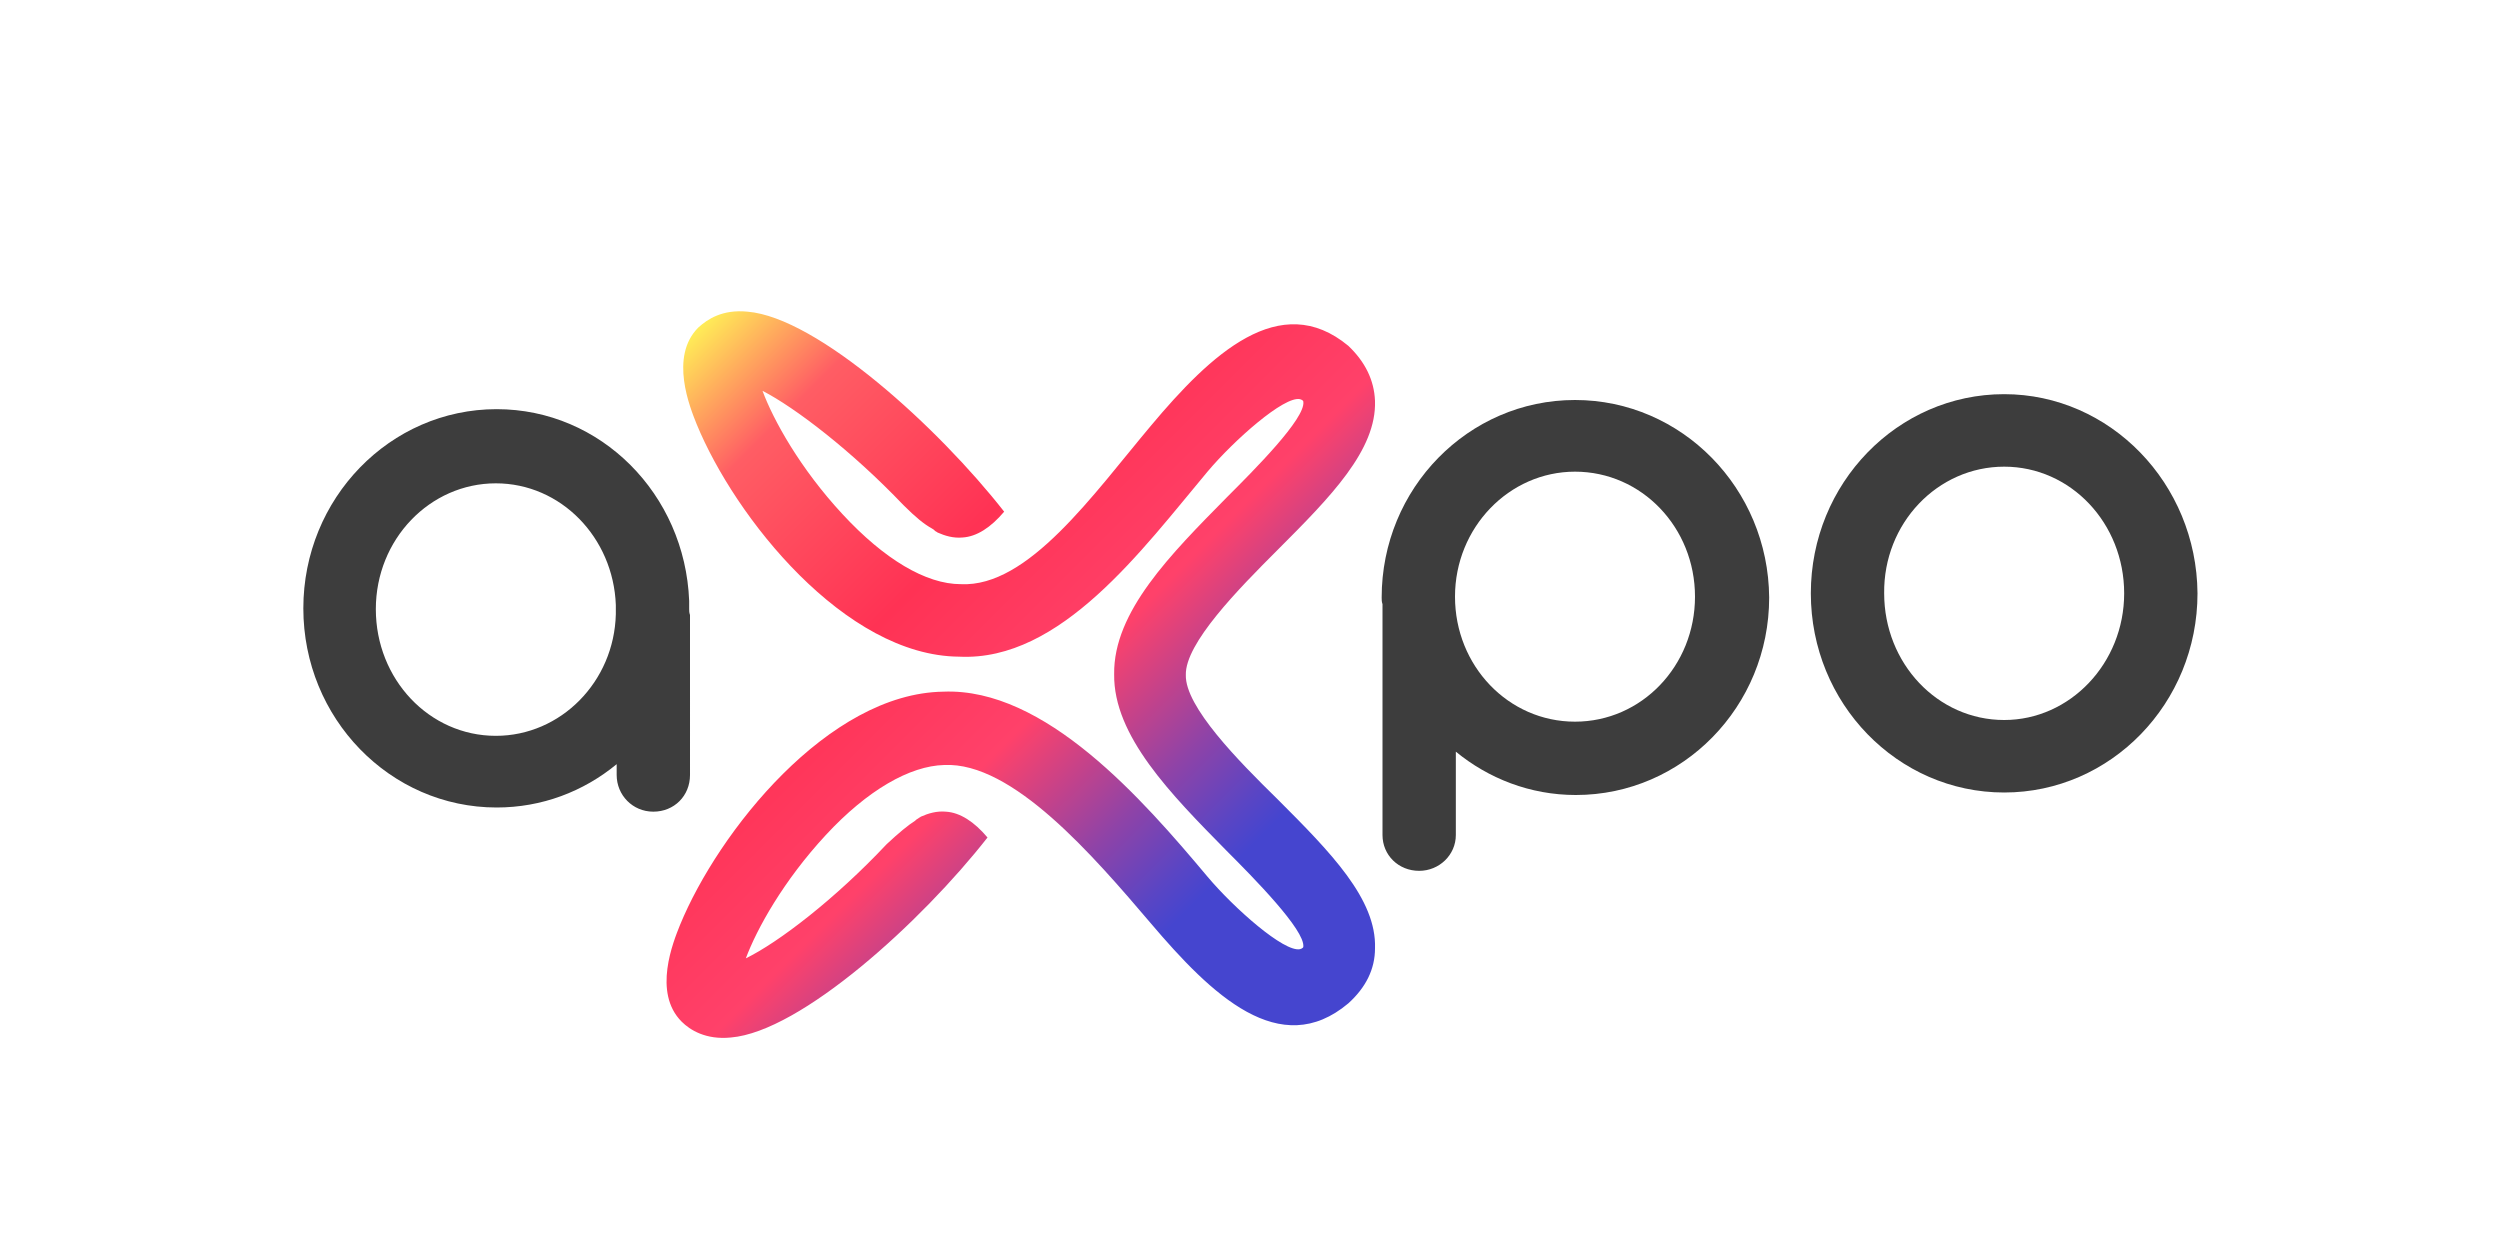
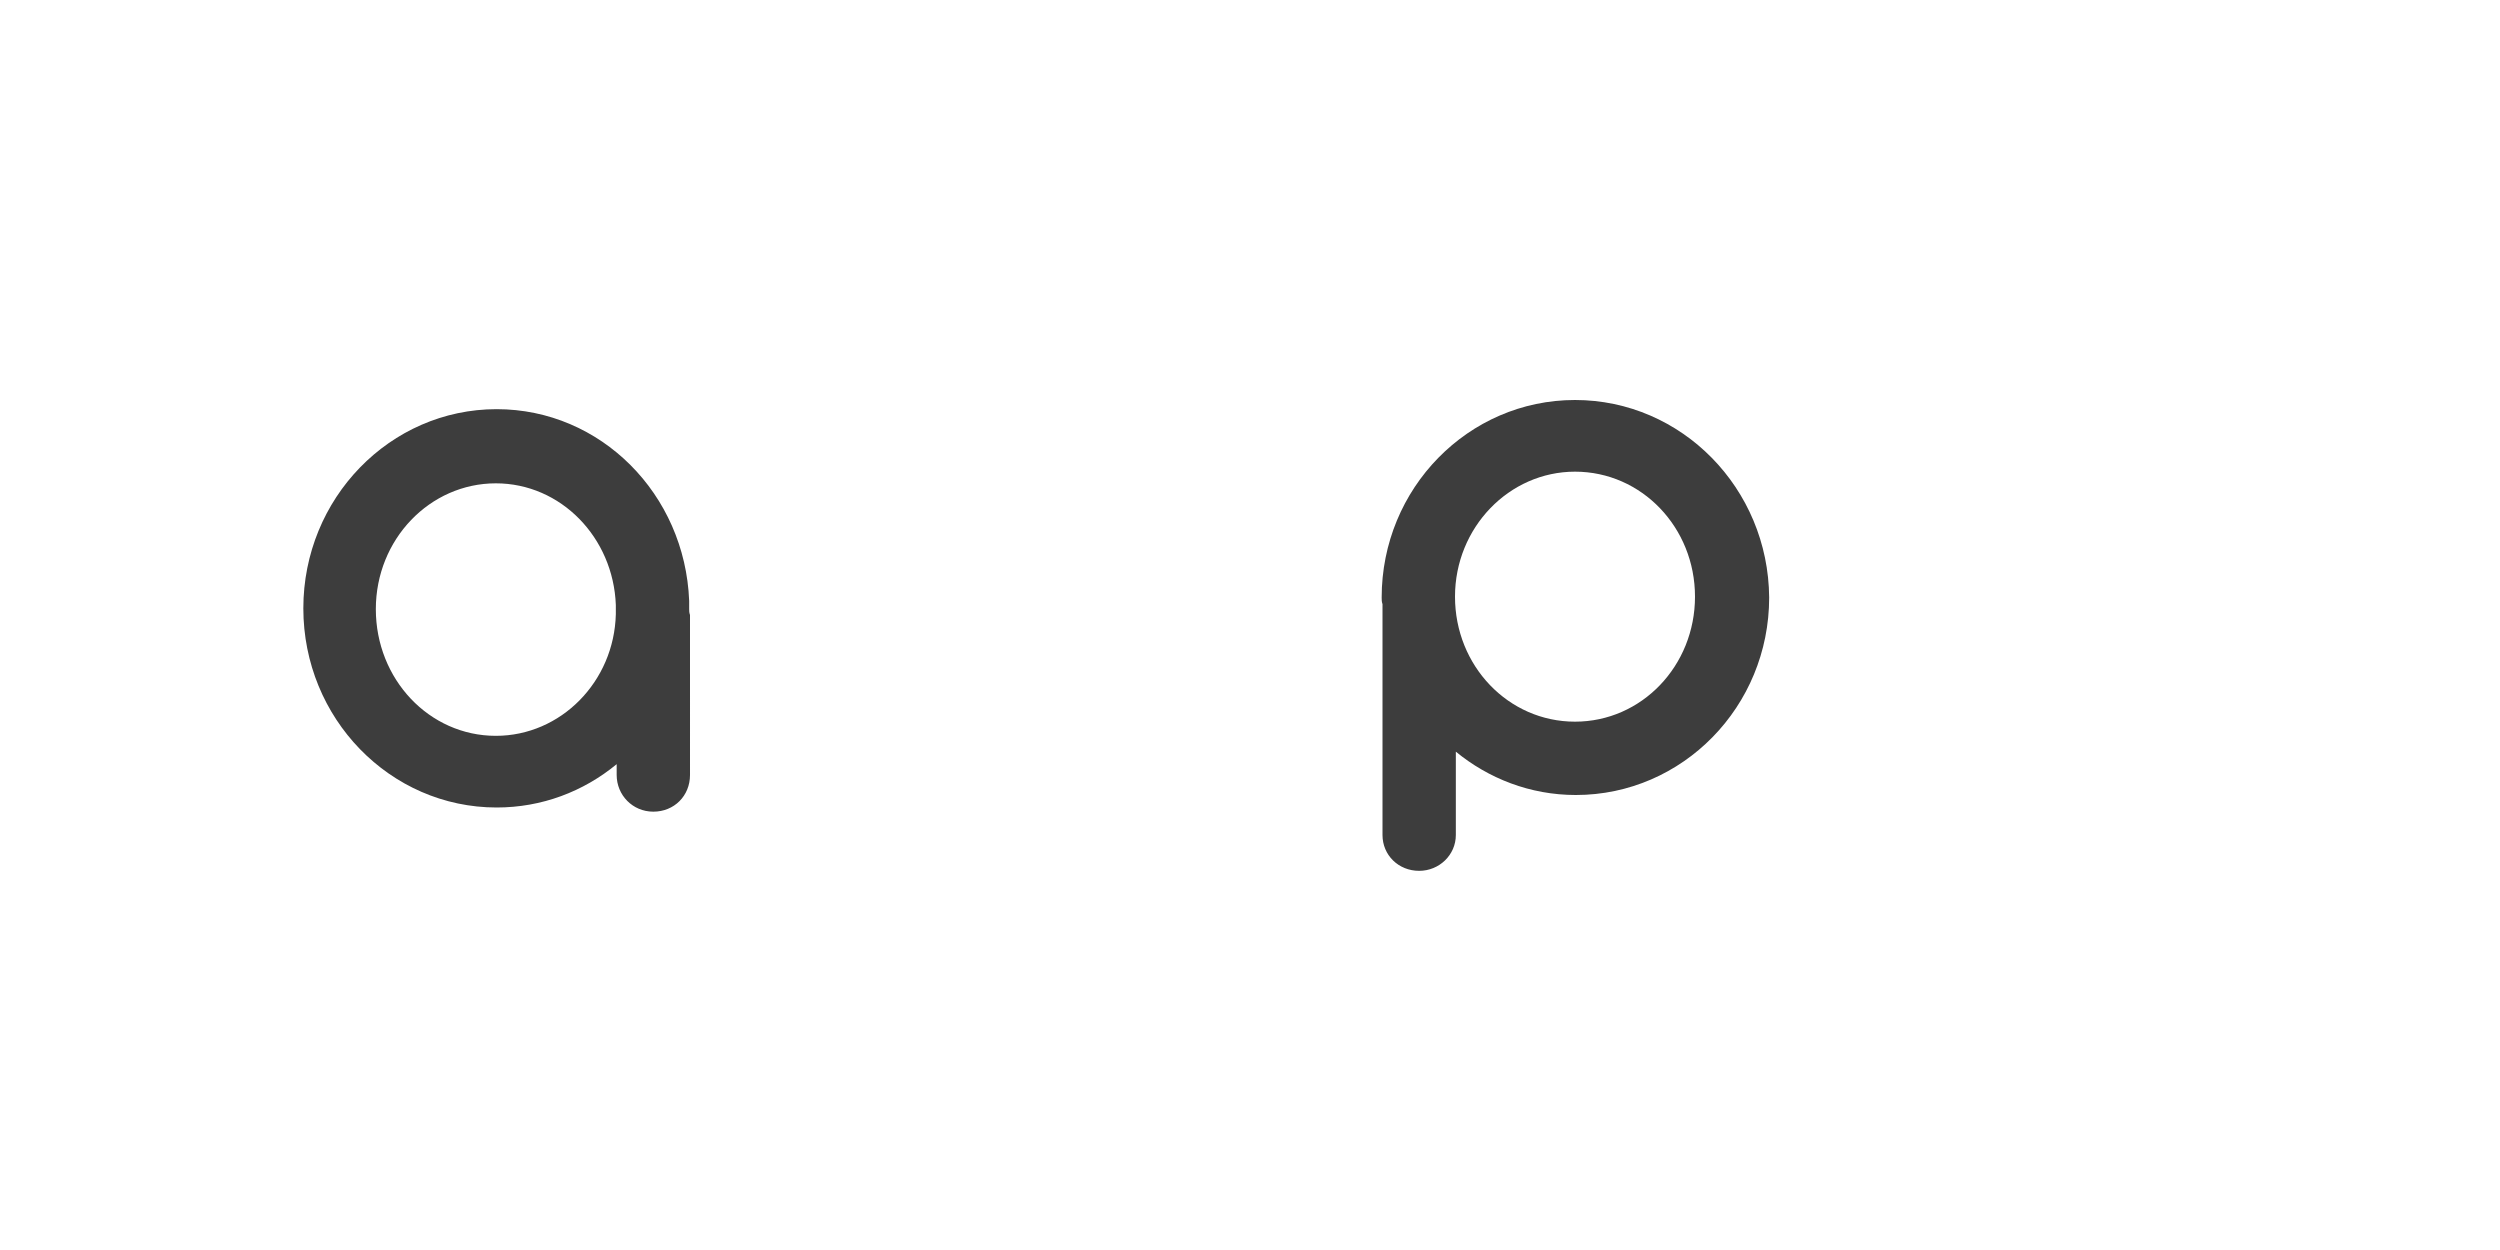
<svg xmlns="http://www.w3.org/2000/svg" version="1.1" id="Layer_1" x="0px" y="0px" viewBox="0 0 300 150" width="300" height="150" style="enable-background:new 0 0 300 150;" xml:space="preserve">
  <style type="text/css">
	.st0{fill:url(#SVGID_1_);}
	.st1{fill:#3D3D3D;}
</style>
  <g>
    <linearGradient id="SVGID_1_" gradientUnits="userSpaceOnUse" x1="271.328" y1="10.764" x2="536.778" y2="-254.685" gradientTransform="matrix(0.3 0 0 -0.3 -1.074499e-03 44.894)">
      <stop offset="0" style="stop-color:#FFED57" />
      <stop offset="0.132" style="stop-color:#FF5D64" />
      <stop offset="0.359" style="stop-color:#FF3254" />
      <stop offset="0.545" style="stop-color:#FF416A" />
      <stop offset="0.578" style="stop-color:#E54278" />
      <stop offset="0.69" style="stop-color:#8F43A7" />
      <stop offset="0.77" style="stop-color:#5A45C4" />
      <stop offset="0.808" style="stop-color:#4545CF" />
    </linearGradient>
-     <path class="st0" d="M142.3,81c-0.1-3.8,6.3-10.3,11-15c6.4-6.4,11.9-12,11.7-17.9c-0.1-2.5-1.2-4.7-3.2-6.6   c-8.2-6.8-16.5,1-23.7,9.6c-6.9,8.2-14.7,19.4-22.8,19c-4.2,0-9.2-3-14.2-8.4c-5.1-5.5-8.3-11.3-9.6-14.8c3.9,2,10.7,7.2,16.9,13.7   c1.5,1.5,2.5,2.3,3.4,2.8c0.2,0.1,0.3,0.2,0.4,0.3c0.1,0.1,0.2,0.1,0.3,0.2c0.9,0.4,1.9,0.7,3,0.6c1.7-0.1,3.4-1.2,5-3.1   c-7.9-10.1-22.4-23.3-30.8-24c-3-0.3-4.8,0.9-5.9,1.9c-3.5,3.5-1,9.6-0.2,11.6c4.6,11.2,17.8,27.8,31.5,27.9   c12.2,0.6,22-12.9,29.8-22.2c3.2-3.8,9.2-9.1,11.1-8.7c0,0,0.4,0.1,0.4,0.3c0.3,2-5.9,8.2-9.2,11.5c-6.7,6.8-13.6,13.7-13.5,21.2   l0,0c0,0,0,0,0,0s0,0,0,0l0,0c-0.1,7.4,6.8,14.4,13.5,21.2c3.3,3.3,9.4,9.5,9.2,11.5c0,0.2-0.4,0.3-0.4,0.3   c-1.9,0.4-7.9-4.9-11.1-8.7c-7.8-9.3-19.5-22.7-31.7-22.2C99.4,83.2,86.2,99.8,81.6,111c-0.8,2-3.3,8.1,0.2,11.6   c1,1,2.9,2.2,5.9,1.9c8.4-0.7,22.9-13.9,30.8-24c-1.6-1.9-3.3-3-5-3.1c-1.1-0.1-2.1,0.2-3,0.6c-0.1,0.1-0.2,0.1-0.3,0.2   c-0.2,0.1-0.3,0.2-0.4,0.3c-0.8,0.5-1.9,1.4-3.4,2.8c-6.2,6.6-13,11.8-16.9,13.7c1.3-3.5,4.5-9.3,9.6-14.8c5-5.4,10.1-8.3,14.2-8.4   c8.2-0.4,17.9,10.9,24.8,19c7.3,8.6,15.5,16.5,23.7,9.6c2.1-1.9,3.2-4.1,3.2-6.6c0.2-5.9-5.3-11.5-11.7-17.9   C148.6,91.3,142.2,84.8,142.3,81z" />
-     <path class="st1" d="M240.5,56c8,0,14.4,6.8,14.4,15.2s-6.5,15.2-14.4,15.2c-8,0-14.4-6.8-14.4-15.2C226,62.8,232.5,56,240.5,56    M240.5,47.3c-12.8,0-23.2,10.7-23.2,23.9s10.4,23.9,23.2,23.9c12.8,0,23.2-10.7,23.2-23.9C263.6,58,253.2,47.3,240.5,47.3   L240.5,47.3z" />
    <path class="st1" d="M82.7,73.1c0-0.2,0-0.4,0-0.6v-0.2c0-0.1,0-0.1,0-0.2c-0.5-12.8-10.6-23-23.1-23c-12.8,0-23.2,10.7-23.2,23.9   s10.4,23.9,23.2,23.9c5.4,0,10.4-1.9,14.4-5.2V93c0,2.4,1.9,4.4,4.4,4.4s4.4-1.9,4.4-4.4V73.8C82.7,73.5,82.7,73.3,82.7,73.1z    M59.5,88.3c-8,0-14.4-6.8-14.4-15.2S51.6,58,59.5,58c7.8,0,14.1,6.5,14.4,14.6v1.1C73.7,81.8,67.3,88.3,59.5,88.3z" />
    <path class="st1" d="M189,48c-12.8,0-23.2,10.6-23.2,23.7c0,0.3,0,0.5,0.1,0.8c0,0.1,0,0.2,0,0.2v27.5c0,2.4,1.9,4.3,4.4,4.3   c2.4,0,4.4-1.9,4.4-4.3v-10c3.9,3.2,8.9,5.2,14.4,5.2c12.8,0,23.2-10.6,23.2-23.7C212.2,58.6,201.8,48,189,48z M189,86.6   c-8,0-14.4-6.7-14.4-15s6.5-15,14.4-15c8,0,14.4,6.7,14.4,15C203.4,79.9,197,86.6,189,86.6z" />
  </g>
</svg>